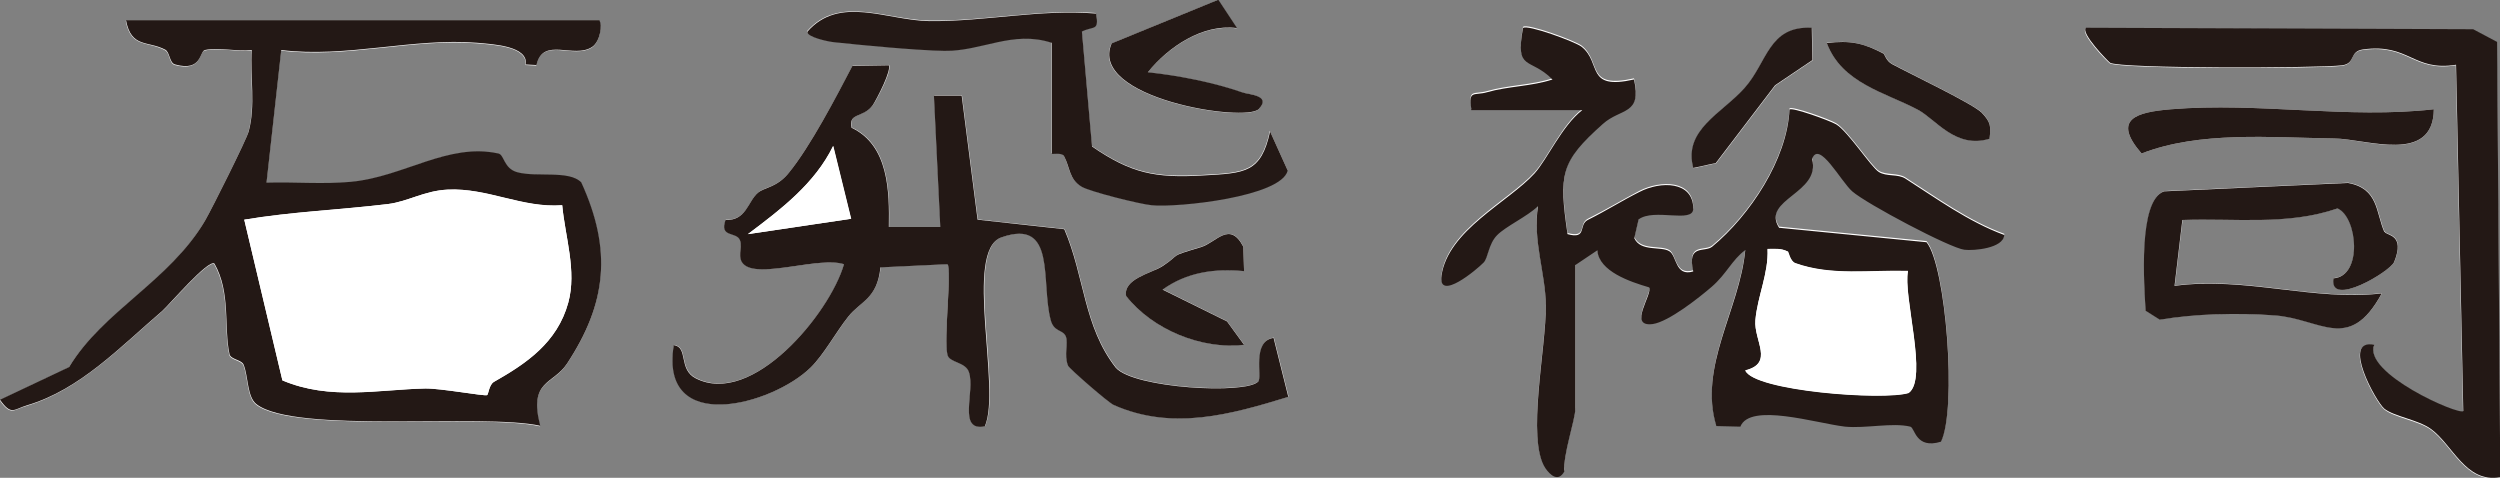
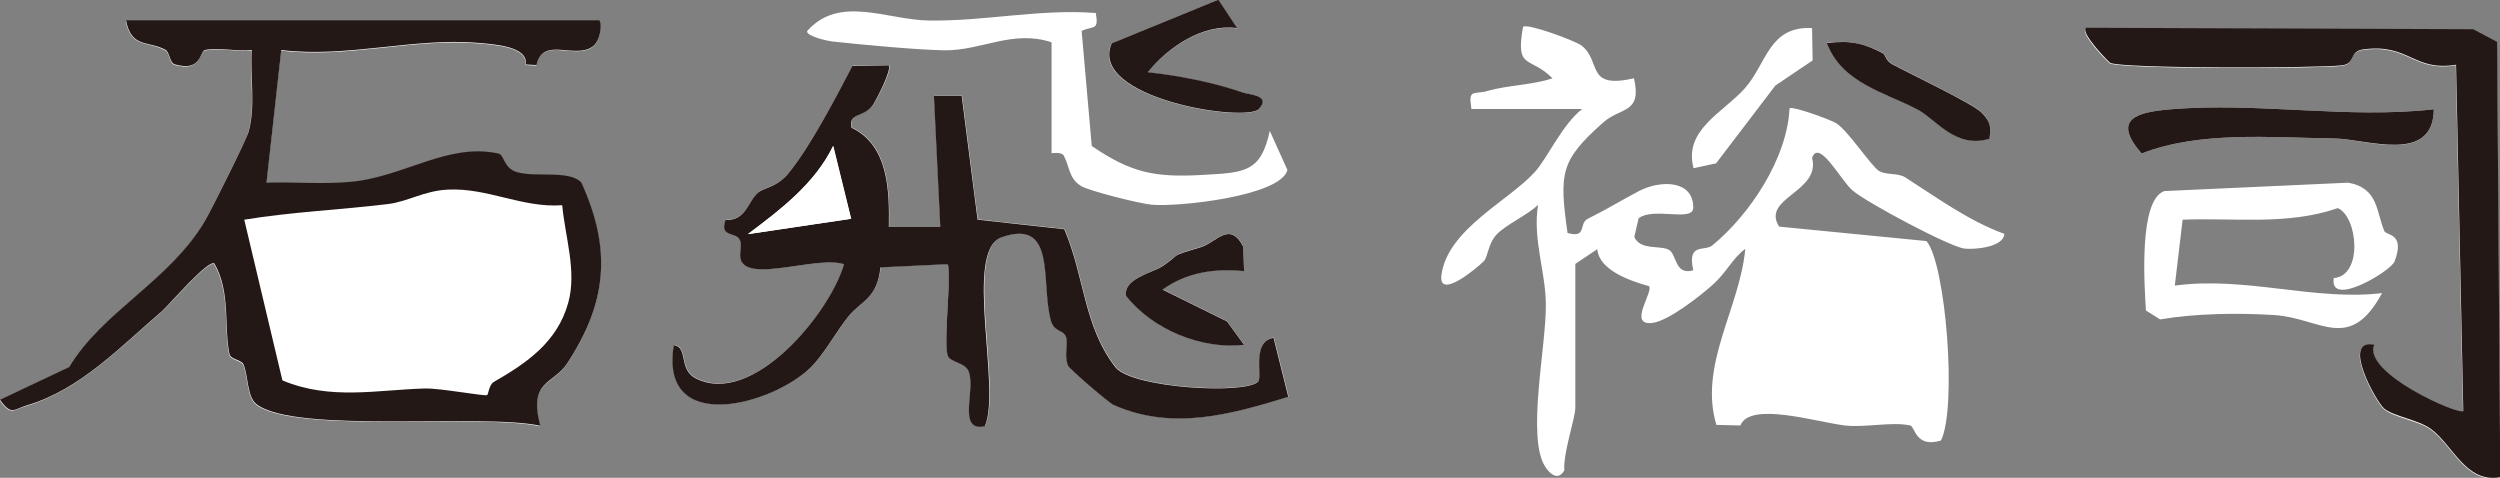
<svg xmlns="http://www.w3.org/2000/svg" viewBox="0 0 86.49 16.53">
  <rect x="0" y="0" width="86.49" height="16.53" fill="#808080" stroke="none" />
  <defs>
    <style>.cls-1{isolation:isolate;}.cls-2{fill:#231815;}.cls-3{mix-blend-mode:multiply;}.cls-4{fill:#fff;}</style>
  </defs>
  <g class="cls-1">
    <g id="_レイヤー_2">
      <g id="_レイヤー_1-2">
        <g id="hQpJdc" class="cls-3">
          <path class="cls-4" d="M42.78.97l-.64-.97-3.69,1.51c-.83,1.89,4.65,2.75,5.09,2.27.44-.49-.37-.51-.56-.57-1-.35-2.22-.59-3.28-.7.71-.87,1.9-1.68,3.07-1.53ZM20.74.72H4.35c.18.96.76.69,1.36,1.02.17.09.14.46.34.51.93.25.84-.46,1.03-.5.48-.11,1.11.05,1.62,0-.06.92.14,1.94-.11,2.83-.08.28-1.25,2.63-1.51,3.08-1.22,2.09-3.52,3.12-4.7,5.06l-2.39,1.13c.4.56.47.32.94.19,1.83-.55,3.23-2.03,4.67-3.26.23-.19,1.6-1.8,1.81-1.64.57,1.01.32,2.22.52,3.13.04.19.41.19.49.37.16.4.12,1.11.44,1.36,1.33,1.03,7.85.3,9.82.75-.41-1.58.44-1.42.92-2.14,1.38-2.09,1.57-3.94.5-6.28-.43-.43-1.53-.17-2.21-.35-.48-.13-.45-.61-.66-.65-1.75-.38-3.27.81-5.1.98-.97.09-1.95,0-2.92.03l.51-4.59c2.25.28,4.59-.43,6.78-.25.55.05,1.77.1,1.68.75l.37.02c.21-1.01,1.3-.21,1.93-.63.28-.19.35-.77.25-.9ZM36.38,1.48v3.82s.35-.05.42.08c.21.38.17.8.61,1.06.29.17,2,.6,2.42.64.9.09,4.48-.29,4.71-1.2l-.61-1.35c-.31,1.43-.86,1.44-2.31,1.52-1.69.1-2.5-.08-3.85-1l-.35-3.98c.41-.19.6,0,.49-.62-1.94-.15-3.83.29-5.77.26-1.46-.02-3.11-.9-4.22.37-.01.18.71.34.92.36,1.04.11,2.81.28,3.82.3,1.29.02,2.36-.72,3.71-.28ZM86.49,16.51l-.11-15.04-.83-.44-13.39-.05c-.22.17.76,1.17.83,1.21.34.21,7.19.19,8.02.09.49-.06.24-.48.73-.55,1.6-.22,1.73.77,3.22.53l.25,11.98c-.14.16-3.48-1.31-3.08-2.29-1.16-.24.06,1.97.35,2.21.33.28,1.17.39,1.61.7.75.54,1.2,1.88,2.39,1.67ZM50.9,3.77h3.84c-.7.54-1.2,1.7-1.65,2.19-.9.99-3,1.97-3.22,3.54-.13.91,1.23-.23,1.46-.46.16-.17.14-.61.46-.94s1.05-.66,1.42-1.01c-.19,1.18.26,2.3.27,3.43.02,1.44-.68,4.62-.02,5.63.16.25.45.5.66.12-.05-.58.38-1.8.38-2.17v-4.97l.76-.51c.06.73,1.14,1.1,1.79,1.28.16.2-.76,1.39.13,1.27.55-.08,1.6-.9,2.04-1.29.51-.44.7-.93,1.16-1.27-.19,2.05-1.62,4.03-1,6.09l.83.02c.33-.84,2.62-.12,3.62,0,.71.08,1.63-.14,2.26,0,.16.04.18.79,1.06.52.56-1.13.17-6.1-.5-6.9l-5.1-.5c-.63-1,1.45-1.19,1.14-2.38.24-.67.99.77,1.39,1.12.49.43,3.38,1.96,3.88,2.02.33.04,1.36-.04,1.38-.51-1.24-.45-2.37-1.28-3.42-1.95-.26-.17-.66-.07-.92-.23s-1.08-1.41-1.48-1.65c-.24-.14-1.52-.6-1.61-.51-.08,1.73-1.37,3.67-2.67,4.74-.26.22-.88-.11-.66.86-.63.19-.57-.53-.83-.7-.3-.18-.99.03-1.21-.45l.15-.65c.54-.4,1.89.15,1.89-.37,0-.96-1.13-.95-1.86-.58-.61.32-1.11.63-1.79.97-.33.17-.01.68-.7.49-.29-2.07-.25-2.5,1.22-3.81.62-.56,1.36-.3,1.08-1.54-1.69.38-1.11-.57-1.81-1.13-.22-.17-1.9-.79-2.03-.65-.27,1.52.24.99,1.02,1.78-.73.24-1.53.23-2.26.44-.45.13-.66-.09-.55.58ZM62.68.97c-1.49-.07-1.56,1.24-2.32,2.09s-2.12,1.43-1.77,2.76l.78-.17,2.05-2.69,1.29-.87-.02-1.11ZM65.15,1.84c-.69-.35-1.14-.45-1.95-.36.52,1.39,2.04,1.71,3.14,2.3.63.33,1.31,1.37,2.49,1.01.05-.43.04-.57-.26-.89-.28-.3-2.54-1.38-3.11-1.69-.2-.11-.26-.35-.31-.38ZM30.74,2.25l-1.24.02c-.56,1.07-1.45,2.77-2.2,3.7-.41.51-.85.5-1.07.69-.35.3-.4.97-1.12.94-.22.63.39.39.5.7.09.25-.13.62.16.86.56.45,2.6-.29,3.44-.03-.48,1.7-3.17,4.95-5.13,3.95-.61-.31-.25-1.07-.76-1.15-.5,3.15,3.42,2.07,4.74.77.45-.44.88-1.23,1.3-1.76s.99-.61,1.11-1.7l2.32-.11c.15.15-.15,2.59,0,3.14.07.27.61.24.74.59.23.65-.41,2.07.55,1.88.59-1.3-.74-6.08.58-6.54,1.91-.67,1.35,1.53,1.7,2.86.11.42.42.33.52.56s-.07.66.08,1.02c.04.1,1.37,1.27,1.58,1.36,2.03.9,4.05.33,6.04-.28l-.51-2.04c-.75.11-.38,1.35-.53,1.51-.41.45-4.3.24-4.93-.48-1.12-1.44-1.07-3.12-1.78-4.79l-3-.33-.55-4.29h-.96s.22,4.55.22,4.55h-1.78c.02-1.23,0-2.83-1.29-3.44-.12-.54.41-.33.74-.79.14-.2.68-1.22.54-1.38ZM84.2,3.78c-2.97.34-6.05-.25-9.09,0-1.19.1-2.06.33-1.02,1.53,2.01-.78,4.47-.55,6.66-.52,1.11.02,3.43.92,3.45-1.01ZM82.5,8.02c-.3-.68-.2-1.51-1.26-1.7l-6.36.29c-.9.3-.69,3.28-.64,4.13l.49.31c1.24-.21,2.7-.23,3.96-.15,1.61.11,2.59,1.32,3.72-.76-2.33.28-4.71-.59-7.17-.26l.27-2.28c1.82-.07,3.63.2,5.37-.4.69.3.88,2.34-.14,2.42-.17,1.05,1.97-.24,2.1-.57.38-.98-.27-.9-.33-1.04ZM43.04,9.38l-.03-.86c-.46-.89-.93-.14-1.46.02-1.2.36-.63.21-1.35.67-.36.24-1.34.43-1.24,1.02.91,1.16,2.61,1.86,4.08,1.69l-.59-.81-2.23-1.1c.83-.6,1.8-.74,2.82-.64Z" />
-           <path class="cls-2" d="M50.9,3.77c-.11-.67.11-.45.55-.58.73-.21,1.53-.2,2.26-.44-.78-.79-1.3-.26-1.02-1.78.13-.14,1.82.48,2.03.65.7.56.12,1.51,1.81,1.13.28,1.24-.46.98-1.08,1.54-1.47,1.31-1.52,1.73-1.22,3.81.69.19.37-.32.7-.49.68-.34,1.17-.66,1.79-.97.73-.38,1.86-.38,1.86.58,0,.52-1.36-.03-1.89.37l-.15.65c.22.48.92.27,1.21.45.27.16.2.89.83.7-.22-.97.4-.64.66-.86,1.3-1.08,2.59-3.02,2.67-4.74.08-.09,1.36.37,1.61.51.41.24,1.21,1.48,1.48,1.65s.66.06.92.23c1.05.67,2.17,1.49,3.42,1.95-.03.46-1.05.55-1.38.51-.5-.06-3.39-1.59-3.88-2.02-.4-.35-1.15-1.79-1.39-1.12.32,1.19-1.77,1.39-1.14,2.38l5.1.5c.67.8,1.06,5.77.5,6.9-.88.27-.9-.48-1.06-.52-.62-.15-1.54.07-2.26,0-1.01-.12-3.29-.84-3.62,0l-.83-.02c-.63-2.06.81-4.04,1-6.09-.46.34-.65.83-1.16,1.27-.44.38-1.49,1.21-2.04,1.29-.89.12.02-1.06-.13-1.27-.65-.19-1.73-.55-1.79-1.28l-.76.51v4.97c0,.37-.43,1.59-.38,2.17-.21.38-.49.13-.66-.12-.66-1.01.04-4.19.02-5.63-.01-1.12-.46-2.25-.27-3.43-.37.36-1.12.7-1.42,1.01s-.3.77-.46.94c-.23.24-1.58,1.37-1.46.46.22-1.57,2.32-2.55,3.22-3.54.44-.49.95-1.65,1.65-2.19h-3.84ZM61.85,8.7c-.24-.12-.45-.09-.7-.09.04.84-.35,1.64-.42,2.46-.06.71.66,1.49-.35,1.74.3.71,4.77,1.05,5.65.78.69-.48-.2-3.38-.02-4.22-1.31-.04-2.65.18-3.9-.27-.18-.07-.22-.39-.26-.41Z" />
          <path class="cls-2" d="M20.74.72c.1.12.03.71-.25.9-.63.43-1.71-.37-1.93.63l-.37-.02c.09-.64-1.13-.7-1.68-.75-2.2-.18-4.53.53-6.78.25l-.51,4.59c.97-.03,1.95.06,2.92-.03,1.83-.17,3.35-1.36,5.1-.98.21.04.18.52.66.65.68.18,1.79-.08,2.21.35,1.07,2.34.88,4.19-.5,6.28-.48.72-1.33.56-.92,2.14-1.97-.44-8.49.29-9.82-.75-.32-.25-.28-.96-.44-1.36-.07-.18-.45-.18-.49-.37-.2-.92.05-2.13-.52-3.13-.21-.17-1.58,1.44-1.81,1.64-1.44,1.23-2.84,2.72-4.67,3.26-.47.14-.54.37-.94-.19l2.39-1.13c1.17-1.94,3.47-2.97,4.7-5.06.26-.45,1.43-2.8,1.51-3.08.25-.89.05-1.92.11-2.83-.51.06-1.14-.1-1.62,0-.19.04-.1.76-1.03.5-.2-.05-.18-.42-.34-.51-.6-.32-1.18-.05-1.36-1.02h16.39ZM19.45,7.1c-1.38.1-2.58-.61-3.96-.54-.82.04-1.36.41-2.07.5-1.65.2-3.32.27-4.97.54l1.32,5.56c1.66.7,3.32.32,4.94.28.53-.01,2.04.27,2.14.23.05-.02.06-.36.24-.46,1.11-.64,2.19-1.36,2.57-2.74.3-1.09-.11-2.28-.21-3.37Z" />
          <path class="cls-2" d="M30.74,2.25c.13.15-.41,1.18-.54,1.38-.32.46-.86.25-.74.79,1.29.61,1.31,2.21,1.29,3.43h1.78s-.22-4.54-.22-4.54h.96s.55,4.29.55,4.29l3,.33c.71,1.66.66,3.35,1.78,4.79.63.72,4.52.93,4.93.48.15-.16-.23-1.4.53-1.51l.51,2.04c-1.99.61-4.01,1.18-6.04.28-.2-.09-1.54-1.26-1.58-1.36-.15-.37.02-.79-.08-1.02s-.41-.14-.52-.56c-.35-1.33.21-3.53-1.7-2.86-1.33.46,0,5.24-.58,6.54-.96.19-.32-1.23-.55-1.88-.12-.35-.67-.32-.74-.59-.14-.54.16-2.99,0-3.14l-2.32.11c-.11,1.09-.68,1.16-1.11,1.7s-.85,1.32-1.3,1.76c-1.32,1.3-5.25,2.38-4.74-.77.51.07.15.84.76,1.15,1.96,1,4.64-2.25,5.13-3.95-.84-.27-2.87.48-3.44.03-.29-.23-.06-.61-.16-.86-.12-.31-.72-.07-.5-.7.72.03.77-.64,1.12-.94.22-.19.66-.18,1.07-.69.75-.92,1.64-2.63,2.2-3.7l1.24-.02ZM29.44,7.57l-.62-2.52c-.63,1.3-1.8,2.19-2.95,3.05l3.56-.53Z" />
          <path class="cls-2" d="M86.49,16.51c-1.19.21-1.64-1.13-2.39-1.67-.44-.32-1.27-.43-1.61-.7-.29-.24-1.51-2.45-.35-2.21-.41.98,2.94,2.45,3.08,2.29l-.25-11.98c-1.49.24-1.62-.75-3.22-.53-.49.07-.24.49-.73.55-.84.1-7.68.12-8.02-.09-.06-.04-1.04-1.04-.83-1.21l13.39.05.83.44.11,15.04Z" />
-           <path class="cls-2" d="M36.38,1.48c-1.35-.44-2.42.3-3.71.28-1.01-.02-2.78-.19-3.82-.3-.21-.02-.94-.18-.92-.36,1.11-1.28,2.76-.39,4.22-.37,1.94.02,3.83-.42,5.77-.26.11.62-.08.42-.49.62l.35,3.98c1.35.92,2.16,1.1,3.85,1,1.45-.08,2-.09,2.31-1.52l.61,1.35c-.22.91-3.81,1.29-4.71,1.2-.42-.04-2.13-.47-2.42-.64-.44-.26-.4-.68-.61-1.06-.07-.13-.42-.06-.42-.08V1.48Z" />
-           <path class="cls-2" d="M82.5,8.02c.06.14.72.07.33,1.04-.13.33-2.27,1.61-2.1.57,1.02-.08.83-2.12.14-2.42-1.74.6-3.56.33-5.37.4l-.27,2.28c2.46-.33,4.84.54,7.17.26-1.13,2.08-2.11.87-3.72.76-1.25-.09-2.71-.06-3.96.15l-.49-.31c-.05-.86-.27-3.83.64-4.13l6.36-.29c1.06.19.96,1.02,1.26,1.7Z" />
          <path class="cls-2" d="M84.2,3.78c-.02,1.92-2.33,1.02-3.45,1.01-2.2-.03-4.65-.26-6.66.52-1.04-1.2-.17-1.43,1.02-1.53,3.04-.25,6.12.34,9.09,0Z" />
          <path class="cls-2" d="M42.78.97c-1.17-.15-2.36.65-3.07,1.53,1.05.11,2.28.35,3.28.7.19.07,1.01.09.56.57-.44.48-5.92-.37-5.09-2.27l3.69-1.51.64.97Z" />
          <path class="cls-2" d="M43.04,9.38c-1.02-.1-1.99.04-2.82.64l2.23,1.1.59.81c-1.47.17-3.17-.53-4.08-1.69-.11-.59.87-.79,1.24-1.02.72-.47.15-.31,1.35-.67.53-.16.99-.92,1.46-.02l.03.86Z" />
          <path class="cls-2" d="M65.15,1.84c.05.03.1.27.31.38.57.31,2.84,1.39,3.11,1.69.3.32.31.45.26.89-1.18.36-1.86-.68-2.49-1.01-1.11-.59-2.62-.91-3.14-2.3.81-.1,1.27,0,1.95.36Z" />
-           <path class="cls-2" d="M62.68.97l.02,1.11-1.29.87-2.05,2.69-.78.17c-.35-1.32.98-1.88,1.77-2.76s.83-2.16,2.32-2.09Z" />
          <path class="cls-4" d="M61.85,8.7s.08.34.26.41c1.25.45,2.6.23,3.9.27-.19.85.71,3.74.02,4.22-.88.27-5.35-.07-5.65-.78,1.01-.26.29-1.03.35-1.74.07-.82.46-1.62.42-2.46.25,0,.46-.04.7.09Z" />
-           <path class="cls-4" d="M19.45,7.1c.1,1.08.51,2.27.21,3.37-.38,1.39-1.45,2.11-2.57,2.74-.17.1-.19.44-.24.46-.1.04-1.61-.24-2.14-.23-1.62.03-3.29.42-4.94-.28l-1.32-5.56c1.64-.28,3.31-.34,4.97-.54.71-.09,1.25-.46,2.07-.5,1.38-.06,2.58.65,3.96.54Z" />
          <path class="cls-4" d="M29.44,7.57l-3.56.53c1.15-.87,2.31-1.75,2.95-3.05l.62,2.52Z" />
        </g>
      </g>
    </g>
  </g>
</svg>